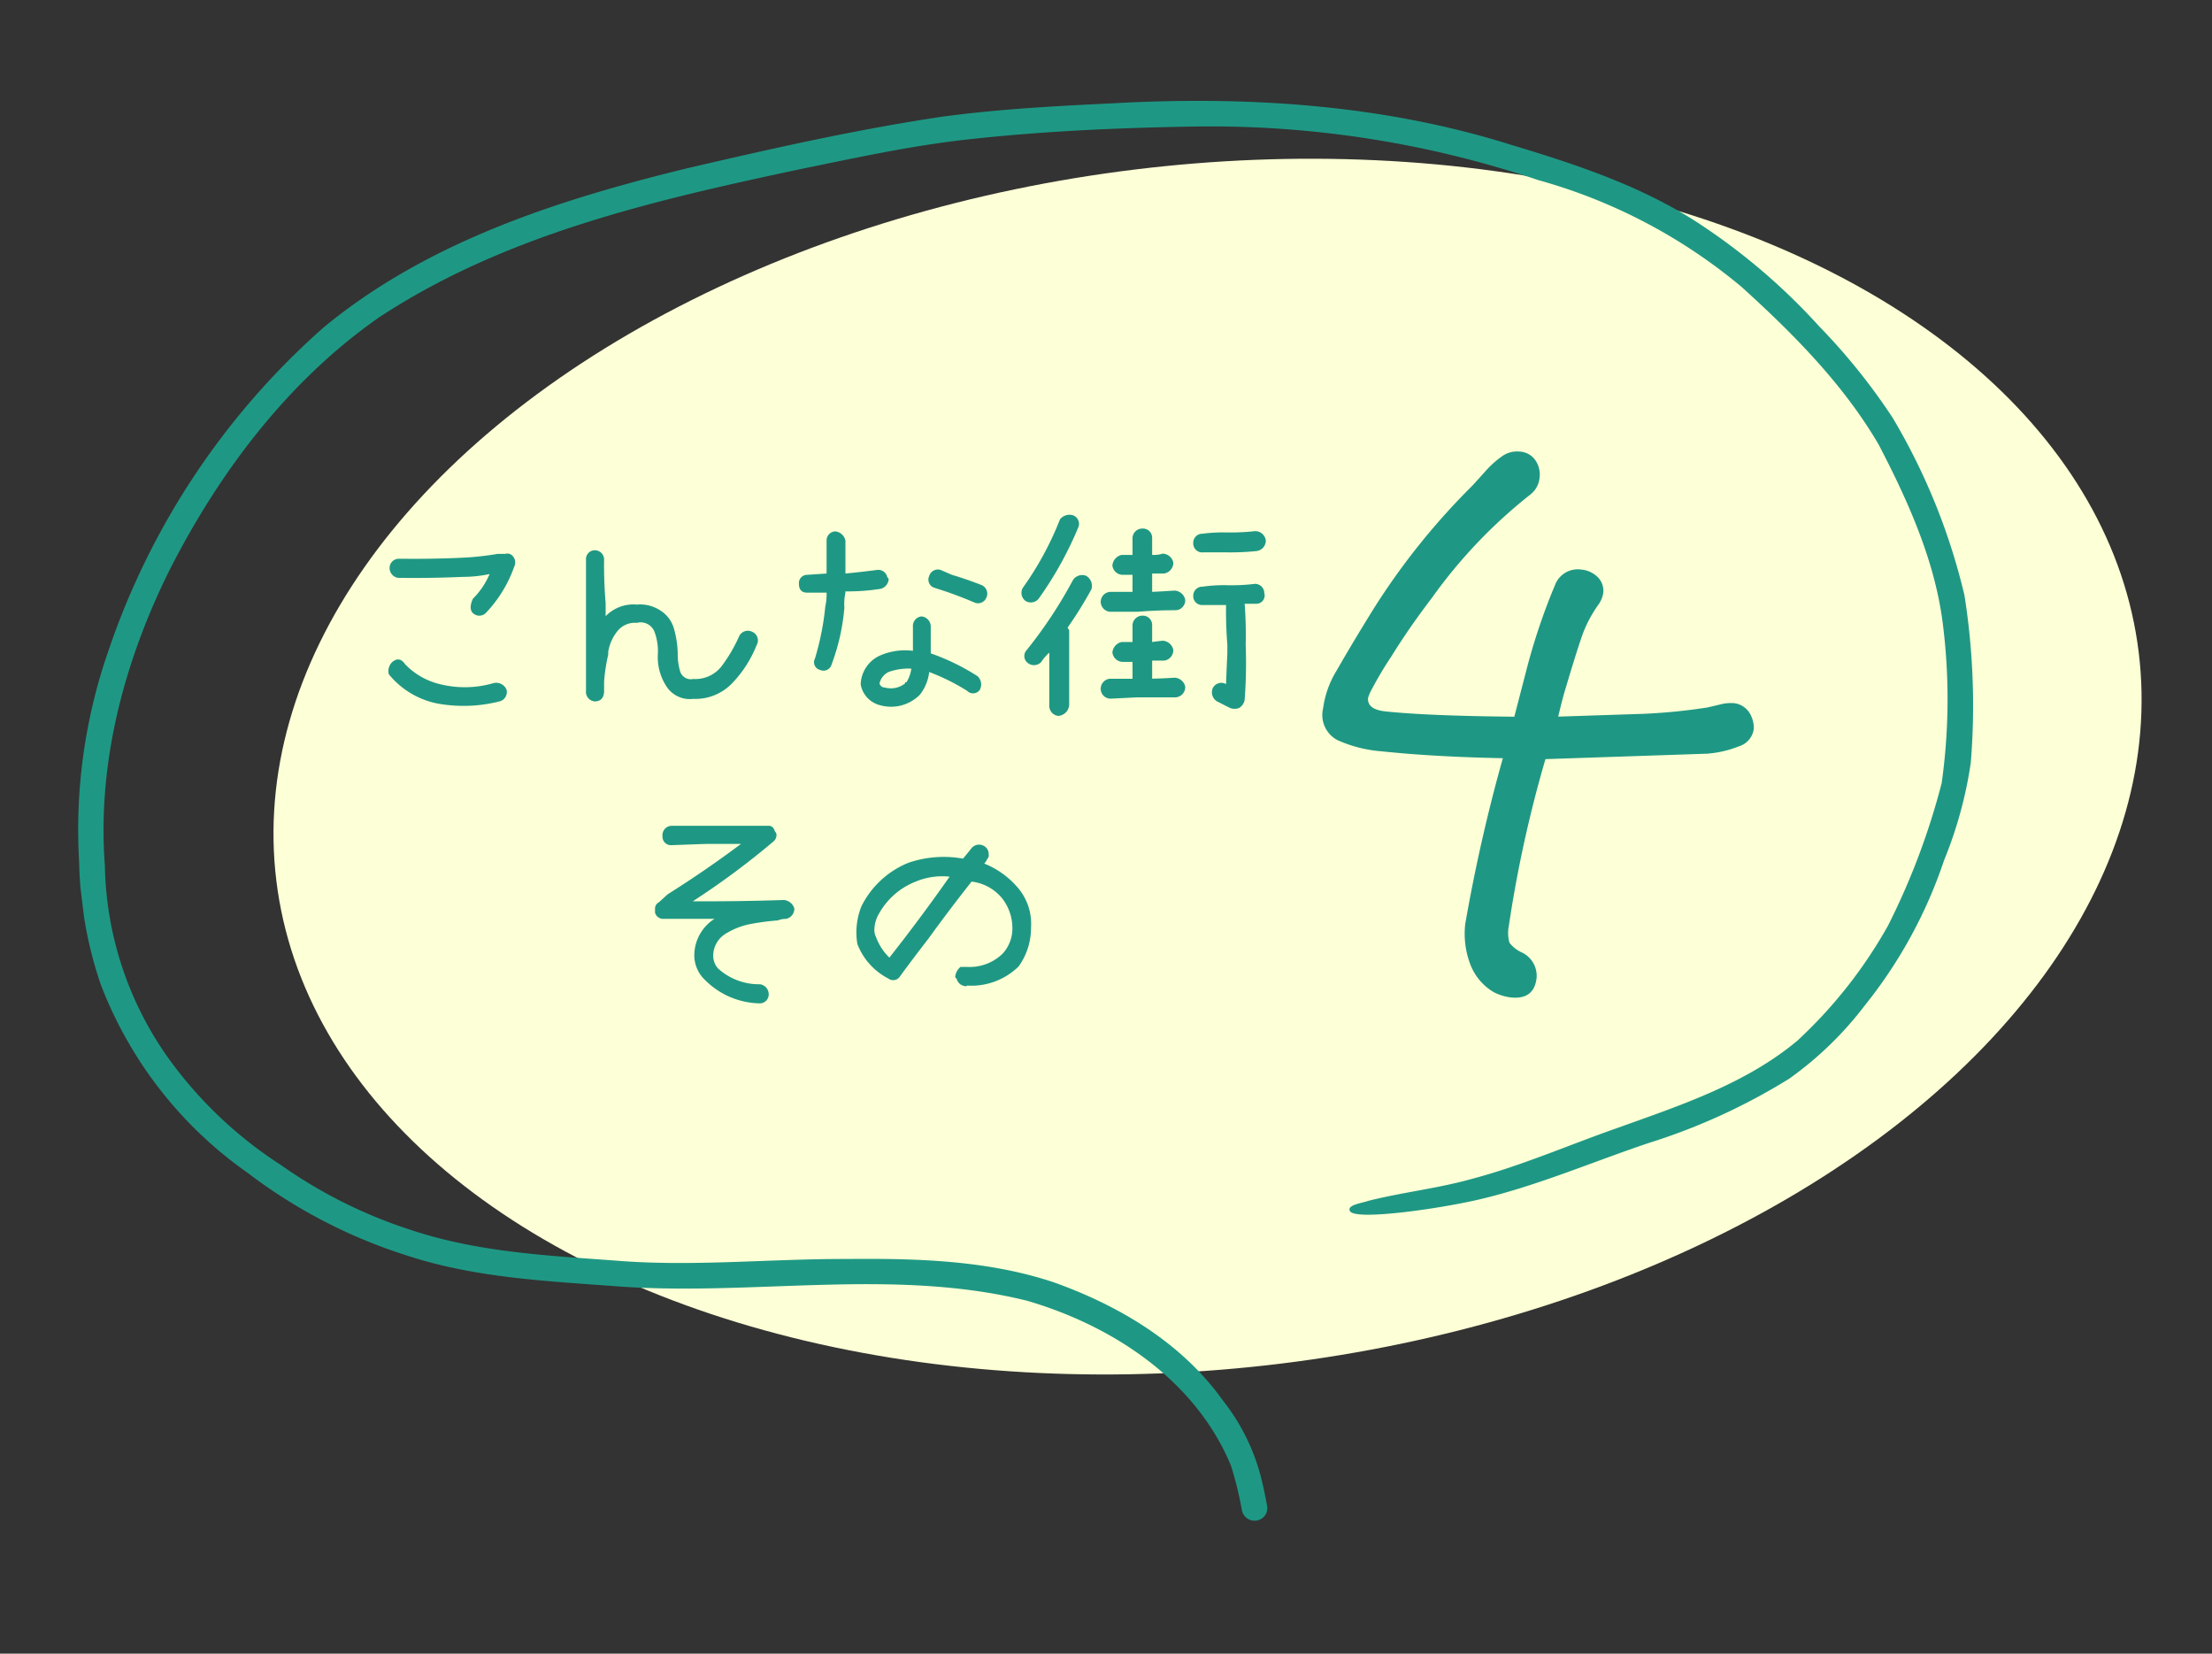
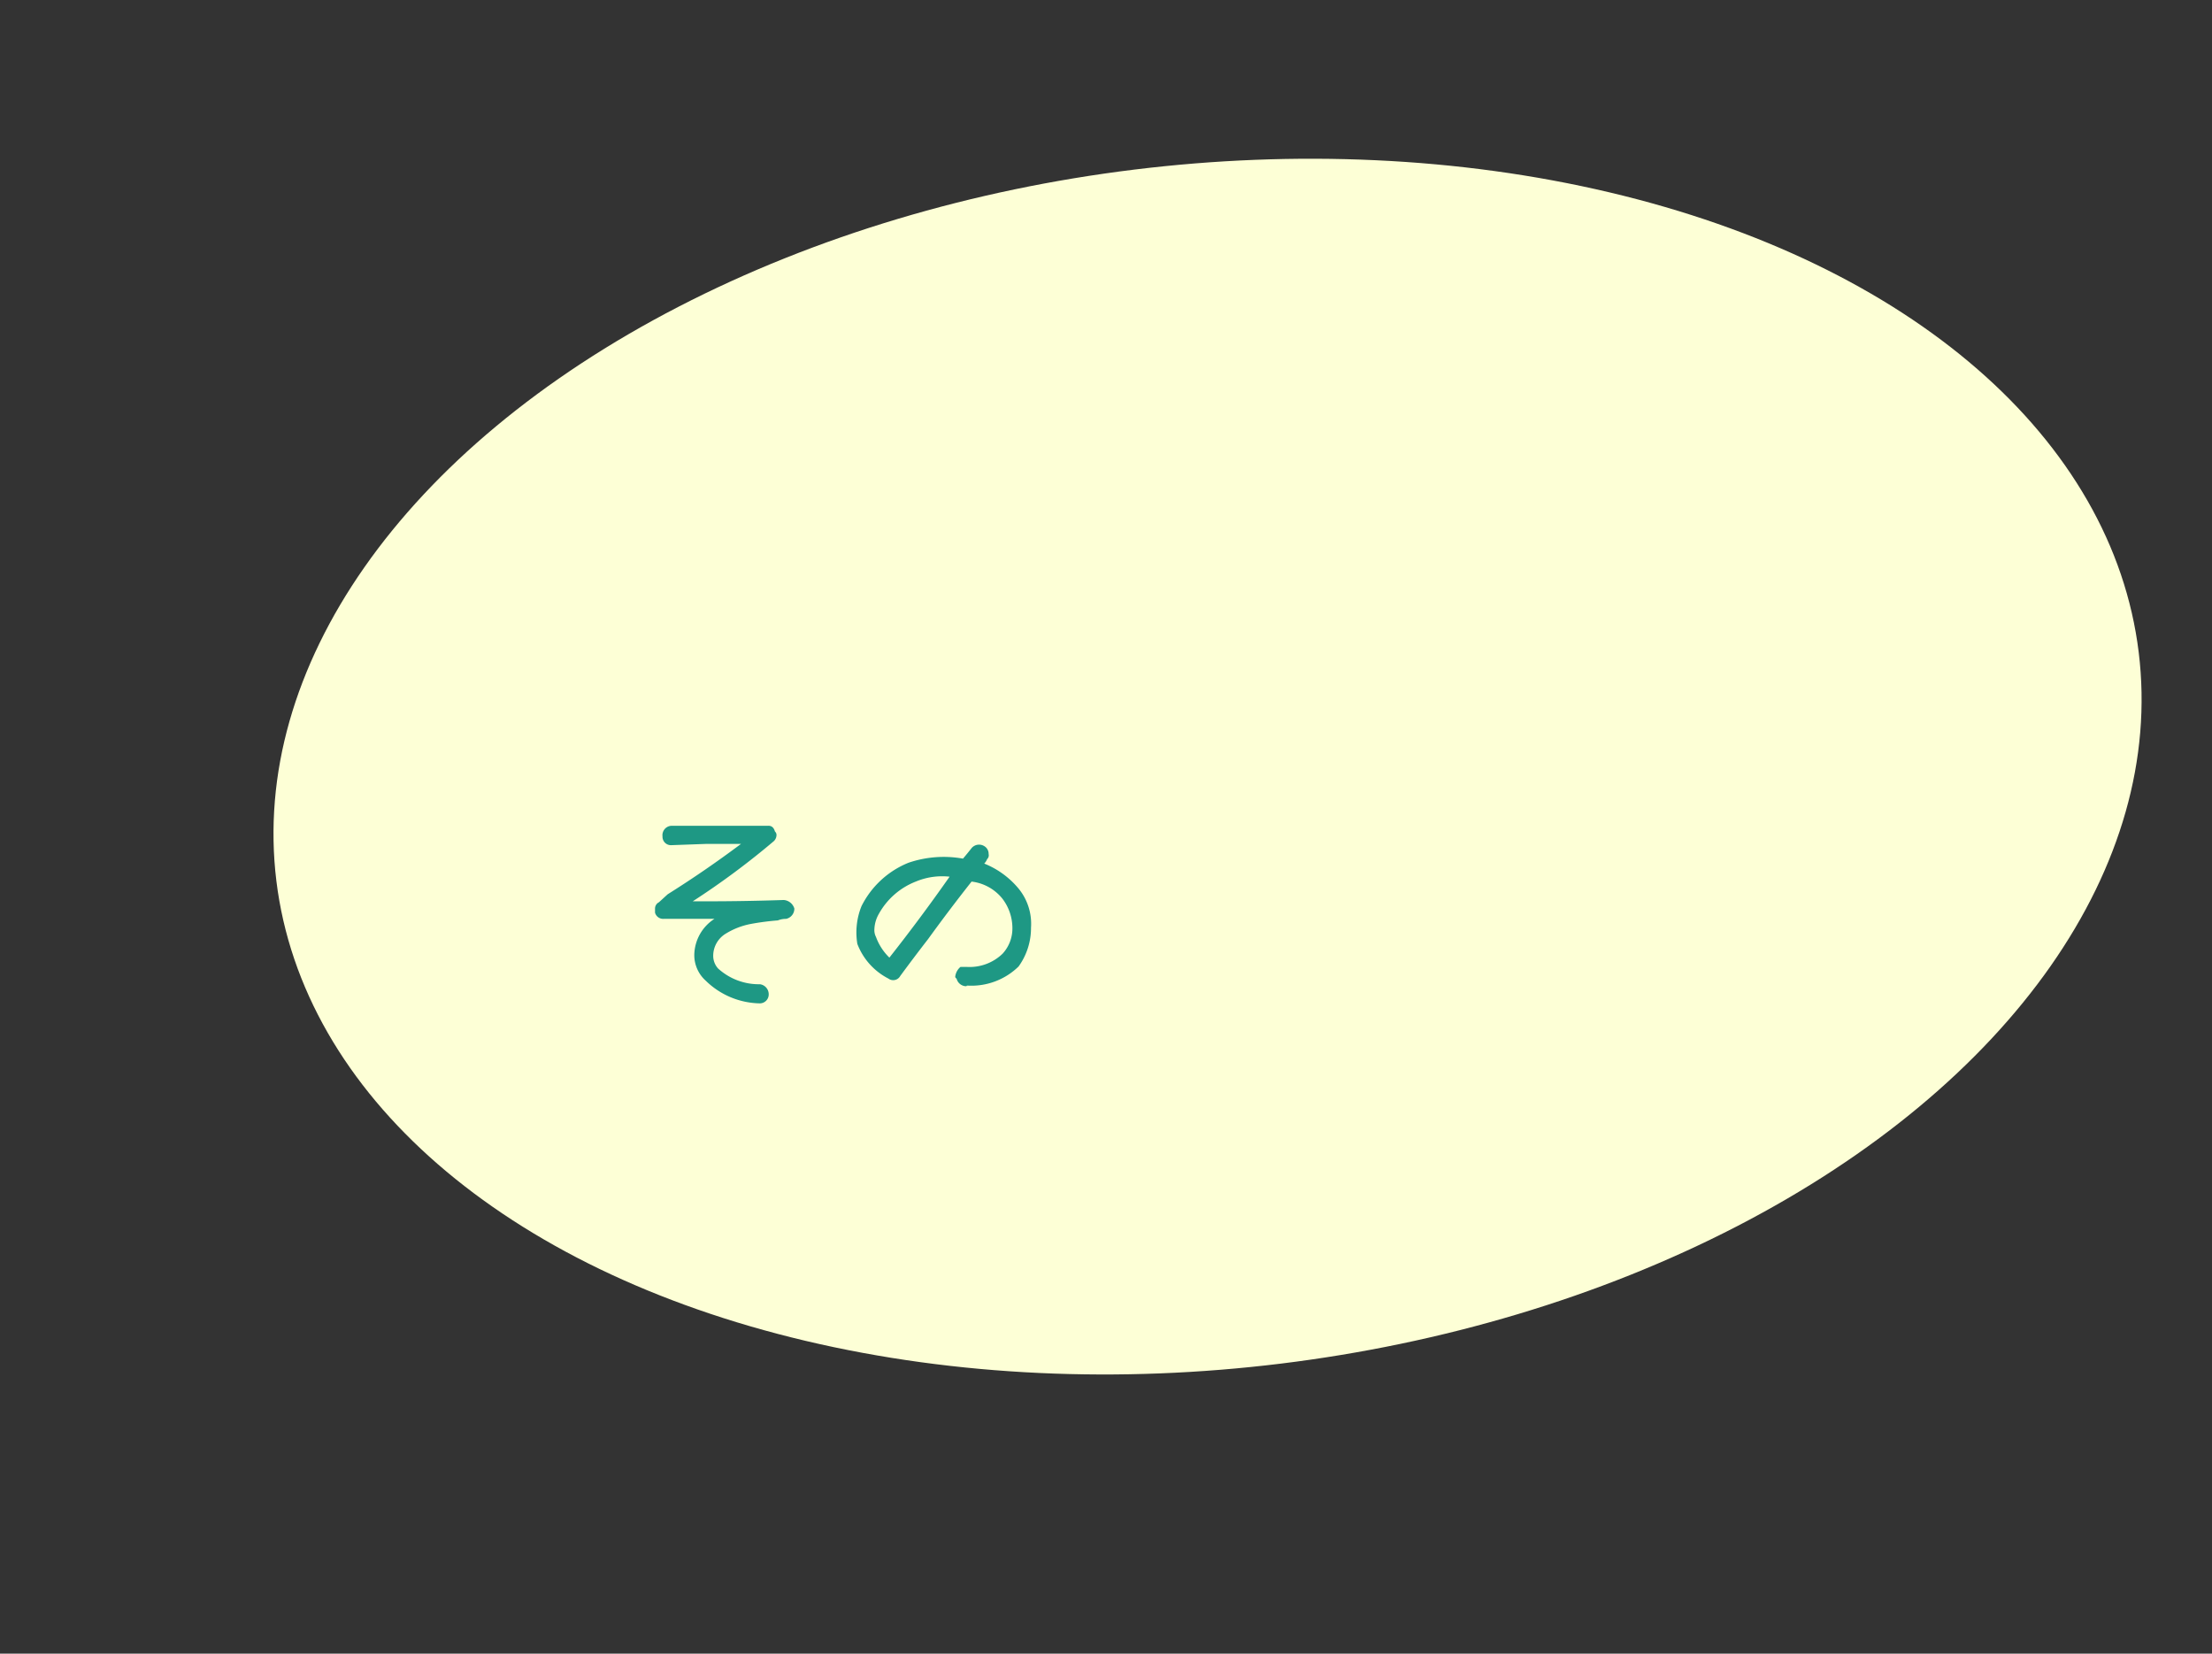
<svg xmlns="http://www.w3.org/2000/svg" width="183.909" height="137.46" viewBox="0 0 183.909 137.46">
  <rect x="0" y="0" width="183.909" height="137.46" fill="#333333" stroke="none" />
  <defs>
    <clipPath id="clip-path">
      <rect id="長方形_10028" data-name="長方形 10028" width="158.473" height="119.034" fill="#1e9884" />
    </clipPath>
  </defs>
  <g id="グループ_22938" data-name="グループ 22938" transform="translate(9093.051 -710.277)">
    <g id="グループ_22936" data-name="グループ 22936">
      <g id="グループ_22010" data-name="グループ 22010" transform="translate(-9508.33 -1059.541)">
        <ellipse id="楕円形_69" data-name="楕円形 69" cx="78" cy="50" rx="78" ry="50" transform="translate(432.164 1793.422) rotate(-7)" fill="#fdffd6" />
-         <path id="パス_58855" data-name="パス 58855" d="M18.032-31.556a2.311,2.311,0,0,1,.294.98,1.761,1.761,0,0,1-1.078,1.568,8.98,8.98,0,0,1-2.548.882L1.372-26.264A103.881,103.881,0,0,0-.2-12.152,2.964,2.964,0,0,0,0-10.78a2.724,2.724,0,0,0,1.078.686,2.143,2.143,0,0,1,1.47,1.96q0,1.862-1.96,1.862a4.2,4.2,0,0,1-1.47-.294,4.56,4.56,0,0,1-2.2-2.156,7.129,7.129,0,0,1-.735-3.234A139.33,139.33,0,0,1-2.156-25.97q-5.684.49-10.094.49a10.951,10.951,0,0,1-3.724-.539,2.352,2.352,0,0,1-1.47-2.5,8.041,8.041,0,0,1,.784-3.234q1.078-2.45,2.548-5.488A58.009,58.009,0,0,1-7.056-48.216q.294-.392.931-1.274a7.947,7.947,0,0,1,1.274-1.421A2.146,2.146,0,0,1-3.43-51.45a1.687,1.687,0,0,1,1.372.588,2.078,2.078,0,0,1,.49,1.372,1.994,1.994,0,0,1-.588,1.47,41.975,41.975,0,0,0-7.252,9.408q-1.666,2.744-2.842,5.194a30.58,30.58,0,0,0-1.47,3.234l-.1.392q0,.98,1.568.98,3.528,0,10.682-.686l.294-1.96.294-1.96A51.489,51.489,0,0,1,.686-40.866a2.014,2.014,0,0,1,1.96-1.372,2.219,2.219,0,0,1,1.47.49A1.58,1.58,0,0,1,4.7-40.474a2.311,2.311,0,0,1-.294.98A10.427,10.427,0,0,0,3.283-36.6q-.343,1.519-.833,4.165-.2.98-.392,2.548l7.056-.98a48.351,48.351,0,0,0,5.194-1.078q.294-.1.98-.343a3.6,3.6,0,0,1,1.176-.245A1.772,1.772,0,0,1,18.032-31.556Z" transform="matrix(0.995, 0.105, -0.105, 0.995, 539.646, 1858.91)" fill="#1e9884" />
        <g id="グループ_22001" data-name="グループ 22001" transform="translate(415.279 1789.131) rotate(-7)">
          <g id="グループ_22000" data-name="グループ 22000" clip-path="url(#clip-path)">
-             <path id="パス_58079" data-name="パス 58079" d="M91.351,118.722a1.042,1.042,0,0,0,.312-.752c-.044-.809-.106-1.618-.208-2.422a17.216,17.216,0,0,0-2.371-6.773c-2.8-5.16-7.574-8.861-12.747-11.461-5.241-2.5-11.089-3.376-16.811-4.023-6.424-.814-12.939-.913-19.29-2.245-5.726-1.13-11.335-2.118-16.6-4.651a39.968,39.968,0,0,1-9.921-6.612A34.592,34.592,0,0,1,6.1,70.844a28.416,28.416,0,0,1-3.86-17.528c.392-8.563,3.674-16.7,8.37-23.793,5.105-7.56,11.67-14.344,19.772-18.646C41.58,5.312,54.2,3.995,66.491,2.912c4.6-.365,9.2-.8,13.817-.776,6.484.055,12.967.56,19.412,1.246a85.515,85.515,0,0,1,27.762,7.9,45.1,45.1,0,0,1,15.695,10.882c3.775,4.367,7.4,9.044,9.7,14.373,1.879,5.025,3.529,10.327,3.482,15.739a50,50,0,0,1-1.709,12.842,58.965,58.965,0,0,1-5.88,11.227,39.02,39.02,0,0,1-8.659,8.576c-4.73,3.045-10.355,4.149-15.764,5.374-4.172.909-8.277,2.145-12.515,2.721-2.931.444-5.836.39-8.748.76-.541.124-1.84.111-1.592.67.366.823,7.152.71,10.63.351,5-.525,9.836-1.963,14.748-2.964a51.054,51.054,0,0,0,12.209-3.876,29.043,29.043,0,0,0,7-5.3,39.061,39.061,0,0,0,7.985-11.143,34.657,34.657,0,0,0,3.195-7.782,58.72,58.72,0,0,0,1.174-13.877A52.332,52.332,0,0,0,154.3,34.465a51.394,51.394,0,0,0-5.12-8.262,51.976,51.976,0,0,0-8.6-9.472c-4.426-3.828-9.752-6.336-15.069-8.674C115.354,3.444,104.249,1.373,93.169.632,88.5.281,83.834-.037,79.153,0,71.876.176,64.616.9,57.382,1.676,46.429,2.96,35.158,5.11,25.734,11.132a62.579,62.579,0,0,0-21,24.438A45.263,45.263,0,0,0,.153,52.731a33.745,33.745,0,0,0,.53,10.3,33.947,33.947,0,0,0,10.251,17.1,43.374,43.374,0,0,0,12.245,8.394c5.411,2.556,11.352,3.549,17.177,4.711,11.111,2.182,22.853,1.226,33.57,5.319,6.845,2.944,13.116,8.287,15.162,15.677a29.5,29.5,0,0,1,.447,3.736,1.073,1.073,0,0,0,1.816.752" transform="translate(0 0)" fill="#1e9884" />
-           </g>
+             </g>
        </g>
-         <path id="パス_58853" data-name="パス 58853" d="M-25.835-12.633a.6.6,0,0,1,.645.193.789.789,0,0,1,.107.881,10.733,10.733,0,0,1-2.342,3.824.766.766,0,0,1-1.182-.086.776.776,0,0,1-.086-.451,1.588,1.588,0,0,1,.193-.645,6.411,6.411,0,0,0,1.375-2.041,10.567,10.567,0,0,1-2.234.236q-2.385.107-4.791.086h-.516a.818.818,0,0,1-.773-.838.761.761,0,0,1,.773-.752h.516q2.342.021,4.705-.086a23.772,23.772,0,0,0,2.986-.322Zm-9.346,8.959q.58-.451,1.031.215a5.918,5.918,0,0,0,2.986,1.676A8.483,8.483,0,0,0-26.8-1.891a.945.945,0,0,1,1.074.516.8.8,0,0,1-.516.988,12.127,12.127,0,0,1-5.221.193A6.977,6.977,0,0,1-35.5-2.621,1.027,1.027,0,0,1-35.181-3.674Zm16.07-8.465a.737.737,0,0,1,.752-.795.771.771,0,0,1,.752.795q-.021,1.8.129,3.588v1.1a3.2,3.2,0,0,1,2.6-.967,3.056,3.056,0,0,1,1.923.473A2.615,2.615,0,0,1-11.784-6.37a8.209,8.209,0,0,1,.3,1.987A4.985,4.985,0,0,0-11.3-2.922a.929.929,0,0,0,1.106.688A2.765,2.765,0,0,0-7.777-3.373,12.954,12.954,0,0,0-6.37-5.8a.8.8,0,0,1,1.1-.344.771.771,0,0,1,.344,1.1A9.76,9.76,0,0,1-6.907-1.934,4.241,4.241,0,0,1-10.194-.58,2.309,2.309,0,0,1-12.472-1.7a4.424,4.424,0,0,1-.666-2.557A4.591,4.591,0,0,0-13.4-6.112,1.231,1.231,0,0,0-14.878-6.9a1.858,1.858,0,0,0-1.644.72,3.684,3.684,0,0,0-.741,1.687v.236A14.516,14.516,0,0,0-17.606-2v.859q-.064.752-.752.773a.793.793,0,0,1-.752-.881V-12.139Zm32.85,2.084a.771.771,0,0,1,.43,1.074.745.745,0,0,1-.945.408q-1.2-.516-2.449-.945l-.924-.3a.707.707,0,0,1-.43-.967.753.753,0,0,1,.945-.516l.945.408Q12.536-10.527,13.739-10.055Zm-.3,7.584a.936.936,0,0,1,.3.6.956.956,0,0,1-.107.537.685.685,0,0,1-1.053.086A17.531,17.531,0,0,0,9.421-2.814,3.7,3.7,0,0,1,8.647-.924,3.377,3.377,0,0,1,5.3-.064a2.161,2.161,0,0,1-1.568-1.7v-.107A2.721,2.721,0,0,1,5.3-4.168a5.219,5.219,0,0,1,2.771-.408v-2a.8.8,0,0,1,.709-.859.846.846,0,0,1,.773.859v2.213A18.407,18.407,0,0,1,13.438-2.471ZM7.53-1.955a2.86,2.86,0,0,0,.408-1.139,4.931,4.931,0,0,0-1.891.279,1.4,1.4,0,0,0-.752.945.432.432,0,0,0,.43.344,1.91,1.91,0,0,0,1.7-.344Q7.38-2,7.53-1.955ZM5.4-9.732a17.071,17.071,0,0,1-2.943.215v.107a4.688,4.688,0,0,0-.086,1.268A17.706,17.706,0,0,1,1.3-3.416a.69.69,0,0,1-.945.43.656.656,0,0,1-.43-.945A22.389,22.389,0,0,0,.784-8.25,4.671,4.671,0,0,0,.892-9.41H-.72q-.688,0-.687-.752a.681.681,0,0,1,.688-.73L.892-11v-2.729a.752.752,0,0,1,.73-.773.965.965,0,0,1,.838.773V-11q1.332-.129,2.643-.3a.761.761,0,0,1,.838.623.188.188,0,0,1,.107.215A.893.893,0,0,1,5.4-9.732Zm17.08-1.074a.967.967,0,0,1,.43,1.117,32.773,32.773,0,0,1-1.977,3.18,1.415,1.415,0,0,0,.129.215v6.23a.982.982,0,0,1-.9.9.84.84,0,0,1-.752-.9V-4.426a3.806,3.806,0,0,0-.666.773.826.826,0,0,1-1.1.107.726.726,0,0,1-.107-1.1,37.564,37.564,0,0,0,3.846-5.822A.916.916,0,0,1,22.483-10.807ZM18.53-8.916a.839.839,0,0,1-1.1.193A.838.838,0,0,1,17.2-9.8a26.374,26.374,0,0,0,3.094-5.693,1,1,0,0,1,1.1-.344.756.756,0,0,1,.43.988A29.945,29.945,0,0,1,18.53-8.916Zm11.3-.666a.953.953,0,0,1,.881.773.827.827,0,0,1-.773.859q-1.611,0-3.18.129H24.567a.838.838,0,0,1-.881-.773.836.836,0,0,1,.773-.881h1.869v-1.418h-.773a.868.868,0,0,1-.9-.773.98.98,0,0,1,.773-.881h.9v-1.439a.82.82,0,0,1,.859-.752.761.761,0,0,1,.773.752v1.439a2.611,2.611,0,0,0,.881-.107.943.943,0,0,1,.881.752.912.912,0,0,1-.773.9h-.988v1.525Q28.886-9.518,29.831-9.582Zm0,7.24a.948.948,0,0,1,.881.752.857.857,0,0,1-.773.881h-3.18L24.567-.6a.819.819,0,0,1-.881-.773.836.836,0,0,1,.773-.881h1.869v-1.4h-.773a.887.887,0,0,1-.9-.773.98.98,0,0,1,.773-.881h.9V-6.725a.827.827,0,0,1,.859-.773.77.77,0,0,1,.773.773v1.418q.43-.064.881-.107a.953.953,0,0,1,.881.773.879.879,0,0,1-.773.881h-.988v1.5Q28.886-2.277,29.831-2.342Zm2.406-10.42a.747.747,0,0,1-.859-.773.753.753,0,0,1,.773-.773,12.685,12.685,0,0,1,1.955-.107,19.326,19.326,0,0,0,2.406-.107.887.887,0,0,1,.9.773.879.879,0,0,1-.773.881,21.444,21.444,0,0,1-2.535.107Zm4.275,2.621a.77.77,0,0,1,.773.773.684.684,0,0,1-.645.881h-.988a33.787,33.787,0,0,1,.086,3.395,40.921,40.921,0,0,1-.086,4.6A1,1,0,0,1,35.2.172a1.032,1.032,0,0,1-.773,0l-1.1-.559a.89.89,0,0,1-.322-1.1.8.8,0,0,1,1.1-.322q.043-1.225.107-2.514v-.773q-.129-1.611-.107-3.287H32.151a.728.728,0,0,1-.773-.752.753.753,0,0,1,.773-.773A13.051,13.051,0,0,1,34-10.033,16.33,16.33,0,0,0,36.513-10.141Z" transform="translate(483.11 1828.493)" fill="#1e9884" />
        <path id="パス_58854" data-name="パス 58854" d="M-11.161-14.029H-6q.451-.043.6.473a.39.39,0,0,1,.129.279.718.718,0,0,1-.215.516,65.221,65.221,0,0,1-6.746,5.006q3.781.021,7.563-.107a1,1,0,0,1,.881.709.864.864,0,0,1-.687.859,1.834,1.834,0,0,0-.687.129,21.222,21.222,0,0,0-2.224.29,6.144,6.144,0,0,0-2.095.806,2.155,2.155,0,0,0-1.053,1.848A1.572,1.572,0,0,0-10.13-2.17,5.036,5.036,0,0,0-6.649-.859a.841.841,0,0,1,.73.838.742.742,0,0,1-.73.752A6.586,6.586,0,0,1-11.161-1.16a2.849,2.849,0,0,1-.945-2.062V-3.33a3.634,3.634,0,0,1,1.676-2.965h-4.211a.7.7,0,0,1-.73-.516v-.344a.583.583,0,0,1,.322-.516l.73-.666q3.115-1.955,6.1-4.189h-2.857l-2.943.107a.7.7,0,0,1-.73-.73.783.783,0,0,1,.73-.881ZM10.968-12.2a.822.822,0,0,1,1.053-.129.742.742,0,0,1,.344.645.443.443,0,0,1-.129.43,1.072,1.072,0,0,1-.236.365,7.158,7.158,0,0,1,2.75,1.955,4.62,4.62,0,0,1,1.139,3.373,5.465,5.465,0,0,1-1.031,3.223,5.609,5.609,0,0,1-4.275,1.59l-.107.043h.172A.833.833,0,0,1,9.7-1.332a.17.17,0,0,1-.107-.193,1.243,1.243,0,0,1,.43-.773h.559a3.942,3.942,0,0,0,2.943-1.1,3.09,3.09,0,0,0,.816-2.17,4.031,4.031,0,0,0-.816-2.385,3.857,3.857,0,0,0-2.578-1.439Q9.077-7.025,7.337-4.619,6.155-3.094,5.017-1.547a.667.667,0,0,1-.988.215A5.4,5.4,0,0,1,1.45-4.211a5.842,5.842,0,0,1,.344-3.137A7.512,7.512,0,0,1,5.7-10.957a9.065,9.065,0,0,1,4.533-.344Q10.6-11.73,10.968-12.2ZM3-4.791A4.579,4.579,0,0,0,4.114-3.072Q6.692-6.338,9.12-9.8a5.681,5.681,0,0,0-2.814.408A6.005,6.005,0,0,0,3.233-6.7a2.762,2.762,0,0,0-.365,1.246A1.237,1.237,0,0,0,3-4.791Z" transform="translate(485.11 1852.493)" fill="#1e9884" />
      </g>
    </g>
  </g>
</svg>